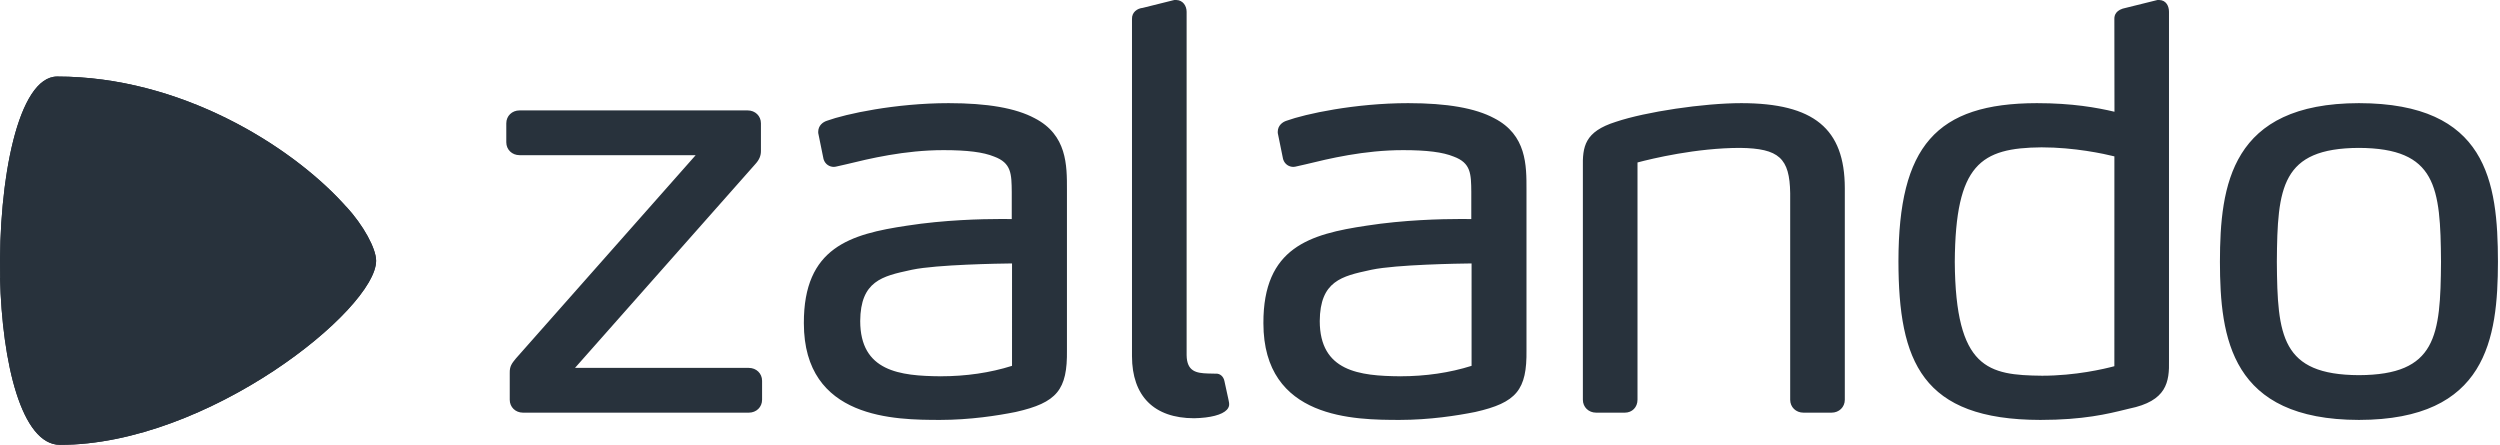
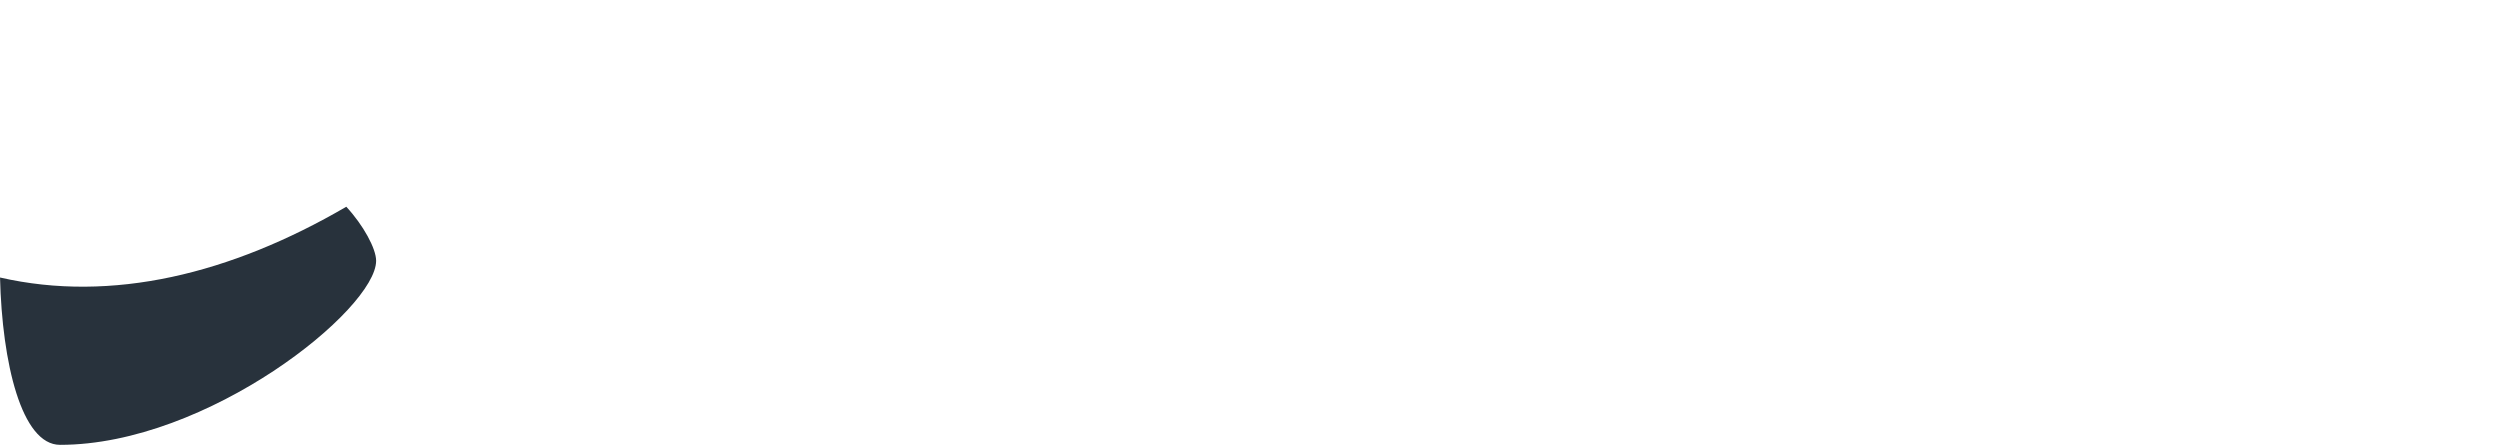
<svg xmlns="http://www.w3.org/2000/svg" fill="none" height="100" viewBox="0 0 562 100" width="562">
-   <path d="M232.593 26.575C228.337 24.298 222.009 23.191 213.248 23.188C201.26 23.192 190.131 25.611 185.92 27.137C184.969 27.434 183.951 28.233 183.935 29.599L183.937 29.9L185.117 35.699L185.146 35.807C185.516 36.988 186.527 37.517 187.448 37.517H187.452C187.748 37.505 187.979 37.45 188.194 37.396L190.189 36.943C195.411 35.672 203.304 33.751 212.118 33.751C217.464 33.751 221.058 34.204 223.468 35.194C227.377 36.633 227.401 39.091 227.441 43.16V49.245C226.993 49.237 226.237 49.23 225.073 49.23C220.756 49.23 212.268 49.425 203.92 50.727C191.182 52.629 180.641 55.595 180.708 72.666C180.712 94.337 201.378 94.378 211.309 94.398H211.311C218.052 94.397 224.273 93.428 228.335 92.611C237.606 90.517 239.973 87.654 239.849 78.694V42.659C239.862 37.163 239.879 30.323 232.593 26.575ZM227.502 82.242C222.568 83.799 217.17 84.588 211.452 84.588V85.094L211.445 84.588C202.308 84.52 193.386 83.503 193.375 72.168C193.433 63.153 198.379 62.081 204.639 60.721L205.073 60.627C210.642 59.469 224.621 59.252 227.504 59.22L227.502 82.242ZM343.155 42.659V78.694C343.279 87.654 340.912 90.517 331.641 92.611C327.579 93.428 321.358 94.396 314.616 94.398H314.615C304.684 94.378 284.019 94.337 284.013 72.666C283.947 55.595 294.488 52.629 307.226 50.727C315.574 49.425 324.062 49.23 328.378 49.23C329.543 49.23 330.298 49.237 330.747 49.245V43.16C330.707 39.091 330.683 36.633 326.774 35.194C324.364 34.204 320.77 33.751 315.424 33.751C306.609 33.751 298.717 35.672 293.495 36.943L291.5 37.396C291.285 37.45 291.054 37.505 290.757 37.517H290.753C289.833 37.517 288.821 36.988 288.452 35.807L288.423 35.699L287.243 29.9L287.24 29.599C287.257 28.233 288.275 27.434 289.225 27.137C293.436 25.611 304.565 23.192 316.553 23.188C325.315 23.191 331.642 24.298 335.898 26.575C343.184 30.323 343.168 37.163 343.155 42.659ZM330.81 59.22C327.926 59.252 313.947 59.469 308.378 60.627L307.945 60.721C301.685 62.081 296.74 63.153 296.681 72.168C296.692 83.503 305.614 84.52 314.751 84.588L314.758 85.094V84.588C320.476 84.588 325.874 83.799 330.809 82.242L330.81 59.22ZM530.287 23.188C501.507 23.225 499.066 41.617 499.04 58.857C499.066 76.033 501.507 94.36 530.287 94.398H530.289C559.046 94.36 561.498 76.082 561.538 58.854C561.508 40.828 559.068 23.225 530.287 23.188ZM530.288 84.336C512.832 84.262 511.955 75.546 511.836 58.86C511.955 42.081 512.831 33.322 530.286 33.248C547.746 33.322 548.621 42.081 548.739 58.852C548.621 75.546 547.743 84.262 530.288 84.336ZM478.638 91.862L477.886 92.046C473.861 93.039 468.347 94.398 458.683 94.398H458.662C432.026 94.36 426.799 81.292 426.77 58.731C426.802 32.855 435.235 23.222 457.886 23.188C465.877 23.188 471.382 24.192 475.332 25.12L475.308 4.278C475.275 3.364 475.701 2.167 477.925 1.755L484.999 0H485.385C487.011 0.039 487.586 1.448 487.589 2.642V80.954C487.698 85.899 487.1 90.142 478.638 91.862ZM475.315 35.151C472.953 34.566 466.359 33.123 458.934 33.123C445.297 33.245 439.578 36.848 439.435 58.859C439.595 83.028 446.995 84.335 459.056 84.462L459.064 84.968V84.462C466.571 84.462 473.011 82.94 475.309 82.324L475.315 35.151ZM411.738 92.766H405.411C403.716 92.763 402.438 91.518 402.434 89.87V43.411C402.319 35.552 399.904 33.366 391.204 33.248C381.36 33.248 371.396 35.651 368.11 36.522V89.868C368.107 91.546 366.91 92.763 365.263 92.766H358.807C357.112 92.763 355.832 91.518 355.83 89.87V37.761C355.735 32.938 356.201 29.604 363.255 27.383C370.008 25.115 382.933 23.192 391.469 23.188C407.74 23.208 414.69 28.917 414.713 42.28V89.868C414.71 91.518 413.43 92.763 411.738 92.766ZM268.426 94.021H268.432C272.068 93.952 274.758 93.253 275.811 92.103C276.185 91.695 276.357 91.224 276.311 90.759C276.286 90.377 276.286 90.377 275.288 85.832L275.265 85.724C275.048 84.535 274.177 83.995 273.458 83.995C273.391 83.995 273.325 83.999 273.361 84.003C273.361 84.003 272.447 83.96 271.545 83.96H271.537C268.945 83.88 266.796 83.513 266.752 79.824V2.643C266.75 1.356 265.952 0.035 264.42 0L263.968 0.004L256.882 1.77C255.674 1.89 254.417 2.725 254.471 4.277V80.076C254.485 89.052 259.438 94.005 268.421 94.021L268.426 94.021ZM168.339 92.766H117.567C115.872 92.763 114.592 91.518 114.589 89.87V83.841C114.554 82.364 115.041 81.706 115.977 80.578L156.389 34.882H116.793C115.097 34.878 113.817 33.633 113.815 31.986V27.716C113.817 26.068 115.097 24.824 116.792 24.821H168.08C169.775 24.824 171.054 26.068 171.058 27.715V33.869C171.082 34.981 170.686 35.924 169.773 36.914L129.259 82.703H168.338C170.033 82.708 171.313 83.952 171.316 85.6V89.868C171.313 91.518 170.033 92.763 168.339 92.766Z" fill="#28323C" />
-   <path d="M12.857 17.206C4.082 17.206 -0.43 40.51 0.04 62.389C0.027 62.386 0.013 62.392 0 62.389C0.469 81.592 4.835 99.999 13.491 99.999C46.705 99.999 84.549 69.533 84.549 58.612C84.549 55.88 81.687 50.623 77.853 46.474C77.848 46.476 77.838 46.471 77.833 46.474C77.572 46.179 77.296 45.886 77.021 45.587C65.189 32.747 40.642 17.206 12.857 17.206Z" fill="#28323C" />
-   <path d="M0.033 62.387C24.989 68.088 51.632 61.671 77.443 46.708C77.573 46.633 77.703 46.557 77.833 46.481C77.572 46.186 77.305 45.89 77.03 45.591C65.198 32.751 40.636 17.207 12.851 17.207C4.076 17.207 -0.437 40.508 0.033 62.387ZM77.833 46.481C77.839 46.478 77.843 46.475 77.848 46.472L77.833 46.481Z" fill="#28323C" />
  <path d="M0.006 62.383C0.476 81.586 4.843 100 13.499 100C46.713 100 84.553 69.542 84.553 58.621C84.553 55.889 81.682 50.622 77.847 46.473C51.902 61.609 25.102 68.123 0.006 62.383Z" fill="#28323C" />
</svg>